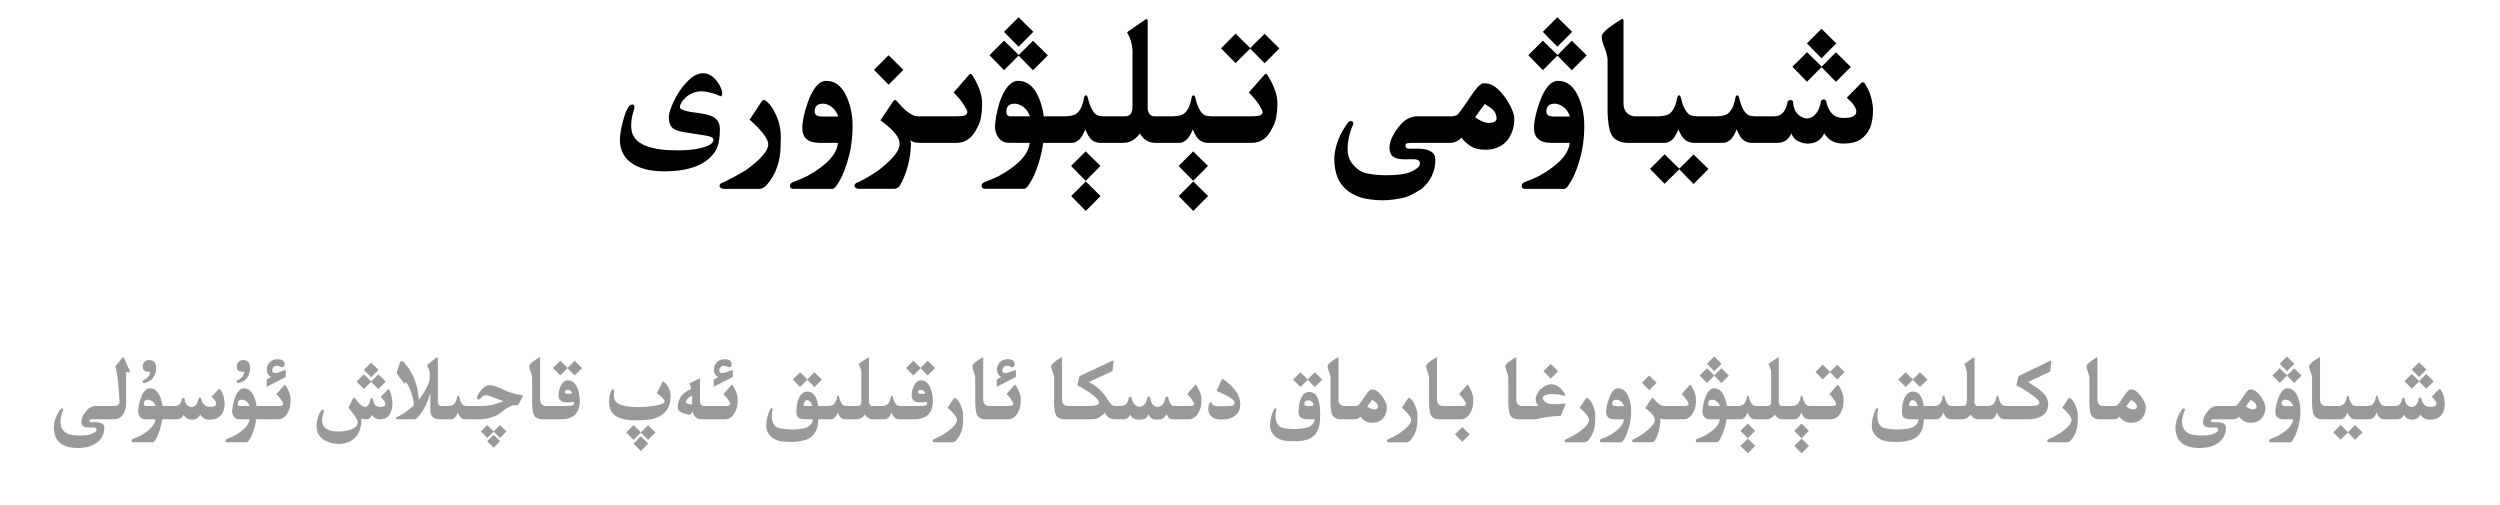
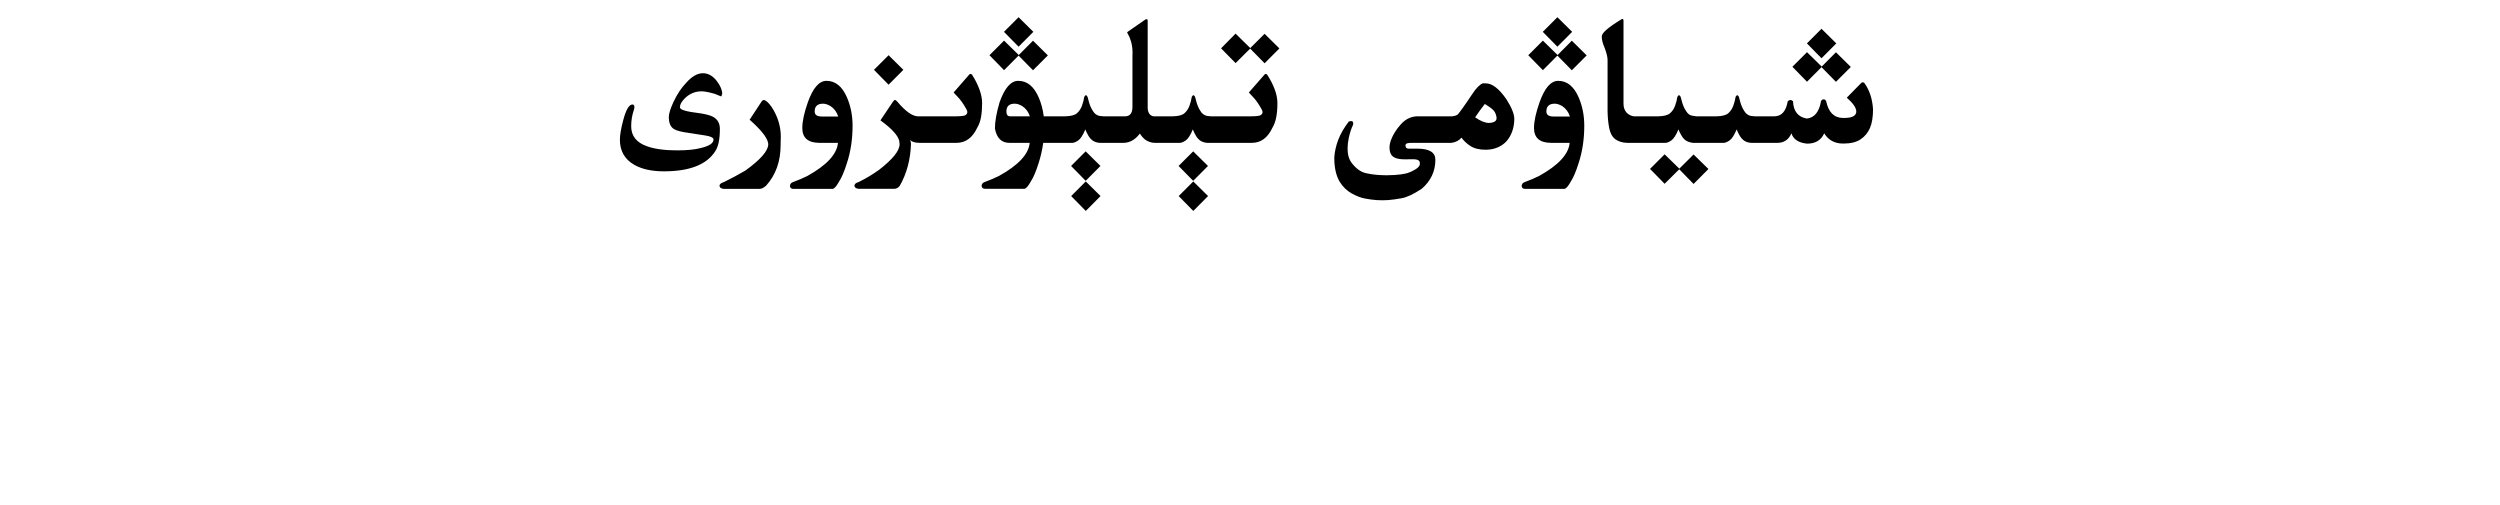
<svg xmlns="http://www.w3.org/2000/svg" fill="none" height="100%" overflow="visible" preserveAspectRatio="none" style="display: block;" viewBox="0 0 327 66" width="100%">
  <g id="Header">
    <g id="Frame 1321318749">
      <path d="M143.953 25.645L142.02 27.59L140.109 25.645L142.02 23.734L143.953 25.645ZM158.016 25.645L156.082 27.59L154.172 25.645L156.082 23.734L158.016 25.645ZM194.344 10.902C195.172 10.902 196.066 11.59 197.027 12.965C197.723 14.059 198.07 14.922 198.07 15.555C198.07 16.125 197.98 16.664 197.801 17.172C197.621 17.68 197.371 18.113 197.051 18.473C196.73 18.824 196.336 19.098 195.867 19.293C195.406 19.488 194.887 19.586 194.309 19.586C193.48 19.586 192.812 19.418 192.305 19.082C191.805 18.746 191.426 18.387 191.168 18.004C190.832 18.387 190.395 18.613 189.855 18.684H184.547C184.18 18.699 183.965 18.75 183.902 18.836C183.855 18.891 183.832 18.957 183.832 19.035C183.832 19.082 183.844 19.137 183.867 19.199C183.906 19.363 184.043 19.445 184.277 19.445H185.402C186.965 19.445 187.746 19.93 187.746 20.898C187.746 22.391 187.16 23.648 185.988 24.672C184.91 25.391 184.027 25.809 183.34 25.926C182.66 26.051 182.07 26.133 181.57 26.172C181.32 26.188 181.066 26.195 180.809 26.195C180.559 26.195 180.305 26.188 180.047 26.172C179.539 26.133 179.023 26.062 178.5 25.961C177.977 25.859 177.406 25.637 176.789 25.293C176.172 24.949 175.656 24.449 175.242 23.793C174.766 22.996 174.527 21.957 174.527 20.676V20.57C174.574 19.836 174.746 19.074 175.043 18.285C175.348 17.488 175.809 16.691 176.426 15.895C176.543 15.855 176.645 15.836 176.73 15.836C176.91 15.836 177 15.938 177 16.141C177 16.195 176.996 16.25 176.988 16.305C176.777 16.727 176.59 17.293 176.426 18.004C176.316 18.527 176.262 19.004 176.262 19.434C176.262 20.238 176.453 20.879 176.836 21.355C177.406 22.082 178.023 22.516 178.688 22.656C179.352 22.797 179.984 22.879 180.586 22.902C180.836 22.918 181.082 22.926 181.324 22.926C181.684 22.926 182.039 22.914 182.391 22.891C182.984 22.852 183.469 22.789 183.844 22.703C184.219 22.617 184.609 22.457 185.016 22.223C185.43 21.996 185.66 21.766 185.707 21.531C185.715 21.469 185.719 21.414 185.719 21.367C185.719 21.211 185.672 21.09 185.578 21.004C185.453 20.895 185.219 20.836 184.875 20.828L183.867 20.84H183.727C182.719 20.84 182.109 20.59 181.898 20.09C181.797 19.855 181.746 19.602 181.746 19.328C181.746 19 181.816 18.648 181.957 18.273C182.223 17.578 182.648 16.906 183.234 16.258C183.82 15.602 184.512 15.254 185.309 15.215H189.926C190.324 15.168 190.582 15.078 190.699 14.945C190.824 14.805 191.043 14.516 191.355 14.078C191.676 13.633 192.082 13.039 192.574 12.297C193.066 11.555 193.516 11.09 193.922 10.902H194.344ZM99.914 13.082C100.008 13.082 100.148 13.156 100.336 13.305C100.758 13.68 101.141 14.242 101.484 14.992C101.914 15.922 102.129 16.891 102.129 17.898C102.129 18.164 102.121 18.426 102.105 18.684V18.965C102.105 21.105 101.473 22.879 100.207 24.285C99.902 24.559 99.617 24.699 99.352 24.707H94.629C94.285 24.652 94.113 24.512 94.113 24.285V24.273C94.129 24.078 94.32 23.926 94.688 23.816C95.617 23.363 96.555 22.859 97.5 22.305C99.492 20.867 100.488 19.719 100.488 18.859C100.488 18.805 100.48 18.746 100.465 18.684C100.332 17.973 99.527 16.965 98.051 15.66L99.598 13.305C99.699 13.156 99.805 13.082 99.914 13.082ZM108.105 10.574C109.27 10.574 110.164 11.301 110.789 12.754C111.273 13.879 111.516 15.109 111.516 16.445C111.516 18.211 111.27 19.84 110.777 21.332C110.426 22.449 110.086 23.25 109.758 23.734C109.406 24.383 109.113 24.707 108.879 24.707H103.781C103.5 24.707 103.348 24.582 103.324 24.332C103.34 24.066 103.484 23.891 103.758 23.805C104.477 23.539 105.09 23.277 105.598 23.02C108.137 21.613 109.473 20.168 109.605 18.684H107.168C105.684 18.676 104.941 18.027 104.941 16.738C104.941 15.871 105.184 14.75 105.668 13.375C106.332 11.508 107.145 10.574 108.105 10.574ZM203.812 10.574C204.977 10.574 205.871 11.301 206.496 12.754C206.98 13.879 207.223 15.109 207.223 16.445C207.223 18.211 206.977 19.84 206.484 21.332C206.133 22.449 205.793 23.25 205.465 23.734C205.113 24.383 204.82 24.707 204.586 24.707H199.488C199.207 24.707 199.055 24.582 199.031 24.332C199.047 24.066 199.191 23.891 199.465 23.805C200.184 23.539 200.797 23.277 201.305 23.02C203.844 21.613 205.18 20.168 205.312 18.684H202.875C201.391 18.676 200.648 18.027 200.648 16.738C200.648 15.871 200.891 14.75 201.375 13.375C202.039 11.508 202.852 10.574 203.812 10.574ZM126.949 9.672C127.02 9.672 127.082 9.703 127.137 9.766C127.543 10.391 127.863 11.023 128.098 11.664C128.34 12.305 128.461 12.914 128.461 13.492C128.461 14.172 128.414 14.777 128.32 15.309C128.227 15.84 128.055 16.316 127.805 16.738C127.195 18.02 126.312 18.668 125.156 18.684H120.27C119.691 18.676 119.285 18.555 119.051 18.32C119.098 18.445 119.133 18.602 119.156 18.789C119.094 20.867 118.602 22.711 117.68 24.32C117.484 24.562 117.254 24.688 116.988 24.695H112.266C111.93 24.641 111.762 24.5 111.762 24.273V24.262C111.77 24.066 111.957 23.914 112.324 23.805C113.254 23.352 114.141 22.82 114.984 22.211C116.773 20.828 117.668 19.711 117.668 18.859C117.668 18.805 117.66 18.746 117.645 18.684L117.633 18.484C117.492 17.75 116.668 16.836 115.16 15.742L116.789 13.316C116.906 13.152 116.996 13.07 117.059 13.07C117.129 13.07 117.238 13.152 117.387 13.316C118.457 14.582 119.355 15.215 120.082 15.215H125.074C125.77 15.207 126.184 15.148 126.316 15.039C126.457 14.93 126.527 14.801 126.527 14.652V14.641C126.52 14.484 126.387 14.207 126.129 13.809C125.871 13.402 125.648 13.094 125.461 12.883C125.273 12.664 125.031 12.402 124.734 12.098L126.797 9.73C126.844 9.691 126.895 9.672 126.949 9.672ZM149.977 2.512C150.07 2.512 150.117 2.578 150.117 2.711V14.102C150.117 14.375 150.18 14.621 150.305 14.84C150.469 15.082 150.68 15.207 150.938 15.215H153.375C154.125 15.199 154.641 15.066 154.922 14.816C155.211 14.566 155.43 14.242 155.578 13.844C155.727 13.445 155.828 13.055 155.883 12.672C155.953 12.531 156.027 12.461 156.105 12.461C156.176 12.461 156.246 12.531 156.316 12.672C156.371 12.914 156.441 13.176 156.527 13.457C156.613 13.73 156.711 13.973 156.82 14.184C156.93 14.387 157.039 14.562 157.148 14.711C157.266 14.859 157.41 14.977 157.582 15.062C157.754 15.148 158.023 15.199 158.391 15.215H163.535C164.324 15.215 164.789 15.156 164.93 15.039C165.07 14.93 165.141 14.805 165.141 14.664V14.641C165.133 14.492 165 14.215 164.742 13.809C164.484 13.402 164.262 13.094 164.074 12.883C163.887 12.664 163.645 12.402 163.348 12.098L165.422 9.73C165.461 9.691 165.508 9.672 165.562 9.672C165.633 9.672 165.695 9.707 165.75 9.777C166.156 10.395 166.48 11.023 166.723 11.664C166.965 12.305 167.086 12.914 167.086 13.492C167.086 14.18 167.035 14.789 166.934 15.32C166.84 15.844 166.668 16.316 166.418 16.738C165.809 18.027 164.926 18.676 163.77 18.684H157.898C157.57 18.66 157.285 18.574 157.043 18.426C156.809 18.27 156.605 18.051 156.434 17.77C156.27 17.488 156.133 17.207 156.023 16.926C155.711 17.676 155.402 18.156 155.098 18.367C154.801 18.57 154.551 18.676 154.348 18.684H151.043C150.629 18.684 150.219 18.551 149.812 18.285C149.508 18.035 149.27 17.762 149.098 17.465C148.488 18.277 147.77 18.684 146.941 18.684H143.836C143.508 18.66 143.223 18.574 142.98 18.426C142.746 18.27 142.543 18.051 142.371 17.77C142.207 17.488 142.07 17.207 141.961 16.926C141.648 17.676 141.34 18.156 141.035 18.367C140.738 18.57 140.488 18.676 140.285 18.684H136.453C136.328 19.59 136.129 20.469 135.855 21.32C135.504 22.438 135.164 23.238 134.836 23.723C134.484 24.371 134.191 24.695 133.957 24.695H128.859C128.57 24.695 128.414 24.57 128.391 24.32C128.406 24.055 128.555 23.879 128.836 23.793C129.555 23.527 130.168 23.266 130.676 23.008C133.215 21.602 134.551 20.16 134.684 18.684H132.012C130.988 18.676 130.363 18.051 130.137 16.809C130.137 15.895 130.34 14.75 130.746 13.375C131.41 11.508 132.223 10.574 133.184 10.574C134.348 10.574 135.242 11.301 135.867 12.754C136.195 13.52 136.414 14.34 136.523 15.215H139.312C140.062 15.199 140.578 15.066 140.859 14.816C141.148 14.566 141.367 14.242 141.516 13.844C141.664 13.445 141.766 13.055 141.82 12.672C141.891 12.531 141.965 12.461 142.043 12.461C142.113 12.461 142.184 12.531 142.254 12.672C142.309 12.914 142.379 13.176 142.465 13.457C142.551 13.73 142.648 13.973 142.758 14.184C142.867 14.387 142.977 14.562 143.086 14.711C143.203 14.859 143.348 14.977 143.52 15.062C143.691 15.148 143.961 15.199 144.328 15.215H147.176C147.809 15.207 148.125 14.793 148.125 13.973V7.223C148.133 7.113 148.137 7.008 148.137 6.906C148.137 5.922 147.902 5.047 147.434 4.281C147.434 4.227 147.465 4.18 147.527 4.141L149.789 2.57C149.859 2.531 149.922 2.512 149.977 2.512ZM219.656 22.059L221.52 20.207L223.465 22.105L221.52 24.062L219.645 22.141L217.734 24.039L215.824 22.094L217.734 20.184L219.656 22.059ZM143.941 21.707L142.008 23.652L140.098 21.707L142.008 19.797L143.941 21.707ZM158.004 21.707L156.07 23.652L154.16 21.707L156.07 19.797L158.004 21.707ZM91.945 9.578C92.641 9.578 93.254 9.93 93.785 10.633C94.238 11.242 94.465 11.789 94.465 12.273L94.348 12.613C94.098 12.527 93.824 12.418 93.527 12.285C92.738 12.059 92.152 11.945 91.769 11.945C90.926 11.945 90.195 12.25 89.578 12.859C89.148 13.281 88.934 13.672 88.934 14.031C88.934 14.281 89.402 14.484 90.34 14.641C90.848 14.703 91.309 14.77 91.723 14.84C92.41 14.957 92.914 15.098 93.234 15.262C93.852 15.582 94.16 16.117 94.16 16.867C94.16 18.211 93.957 19.184 93.551 19.785C92.434 21.535 90.199 22.41 86.848 22.41C85.254 22.41 83.957 22.125 82.957 21.555C81.707 20.836 81.082 19.742 81.082 18.273C81.082 17.656 81.231 16.793 81.527 15.684C81.887 14.34 82.285 13.668 82.723 13.668C82.894 13.668 82.981 13.785 82.981 14.02C82.981 14.137 82.953 14.27 82.898 14.418C82.672 15.082 82.559 15.781 82.559 16.516C82.559 17.773 83.246 18.645 84.621 19.129C85.613 19.488 86.93 19.668 88.57 19.668C89.906 19.668 90.949 19.562 91.699 19.352C92.785 19.094 93.328 18.727 93.328 18.25C93.328 18.008 92.973 17.832 92.262 17.723C91.809 17.66 91.109 17.551 90.164 17.395C89.148 17.262 88.477 17.09 88.148 16.879C87.703 16.598 87.481 16.074 87.481 15.309C87.481 14.879 87.68 14.23 88.078 13.363C88.555 12.34 89.113 11.496 89.754 10.832C90.488 9.996 91.219 9.578 91.945 9.578ZM212.215 2.477C212.309 2.477 212.355 2.559 212.355 2.723V13.551C212.355 14.027 212.48 14.41 212.73 14.699C212.988 14.98 213.309 15.152 213.691 15.215H216.891C217.641 15.199 218.156 15.066 218.438 14.816C218.727 14.566 218.945 14.242 219.094 13.844C219.242 13.445 219.344 13.055 219.398 12.672C219.469 12.531 219.543 12.461 219.621 12.461C219.691 12.461 219.762 12.531 219.832 12.672C219.887 12.914 219.957 13.176 220.043 13.457C220.129 13.73 220.227 13.973 220.336 14.184C220.445 14.387 220.566 14.574 220.699 14.746C220.832 14.91 220.973 15.02 221.121 15.074C221.277 15.129 221.539 15.176 221.906 15.215H224.508C225.258 15.199 225.773 15.066 226.055 14.816C226.344 14.566 226.562 14.242 226.711 13.844C226.859 13.445 226.961 13.055 227.016 12.672C227.086 12.531 227.16 12.461 227.238 12.461C227.309 12.461 227.379 12.531 227.449 12.672C227.504 12.914 227.574 13.176 227.66 13.457C227.746 13.73 227.844 13.973 227.953 14.184C228.062 14.387 228.172 14.562 228.281 14.711C228.398 14.859 228.543 14.977 228.715 15.062C228.887 15.148 229.156 15.199 229.523 15.215H232.078C233.023 15.215 233.609 14.559 233.836 13.246C233.953 13.137 234.07 13.082 234.188 13.082C234.305 13.082 234.418 13.137 234.527 13.246C234.582 14.559 235.184 15.312 236.332 15.508C237.34 15.398 237.961 14.625 238.195 13.188C238.312 13.055 238.426 12.988 238.535 12.988C238.645 12.988 238.75 13.055 238.852 13.188C239.148 14.656 239.871 15.402 241.02 15.426H241.242C242.172 15.426 242.688 15.195 242.789 14.734C242.797 14.688 242.801 14.637 242.801 14.582C242.801 14.105 242.387 13.504 241.559 12.777L243.422 10.879C243.492 10.801 243.566 10.762 243.645 10.762C243.723 10.762 243.797 10.797 243.867 10.867C244.531 11.789 244.906 12.93 244.992 14.289C244.992 15.305 244.859 16.121 244.594 16.738C244.328 17.355 243.918 17.852 243.363 18.227C242.816 18.594 242.078 18.777 241.148 18.777H241.066C239.98 18.777 239.16 18.332 238.605 17.441C238.199 18.34 237.453 18.789 236.367 18.789C235.258 18.68 234.574 18.23 234.316 17.441C233.957 18.27 233.352 18.684 232.5 18.684H229.031C228.703 18.66 228.418 18.574 228.176 18.426C227.941 18.27 227.738 18.051 227.566 17.77C227.402 17.488 227.266 17.207 227.156 16.926C226.844 17.676 226.535 18.156 226.23 18.367C225.934 18.57 225.684 18.676 225.48 18.684H221.414C221.055 18.629 220.766 18.535 220.547 18.402C220.328 18.262 220.133 18.051 219.961 17.77C219.789 17.488 219.648 17.207 219.539 16.926C219.227 17.676 218.918 18.156 218.613 18.367C218.316 18.57 218.066 18.676 217.863 18.684H212.801C212.199 18.66 211.695 18.504 211.289 18.215C210.891 17.918 210.625 17.441 210.492 16.785C210.359 16.121 210.285 15.375 210.27 14.547V7.832C210.27 7.652 210.238 7.438 210.176 7.188C210.121 6.93 210.027 6.629 209.895 6.285C209.637 5.699 209.508 5.191 209.508 4.762C209.508 4.316 210.355 3.578 212.051 2.547C212.113 2.5 212.168 2.477 212.215 2.477ZM194.215 13.598C193.801 14.121 193.379 14.703 192.949 15.344C193.645 15.836 194.254 16.082 194.777 16.082C195.426 16.043 195.75 15.84 195.75 15.473V15.367C195.688 14.938 195.539 14.609 195.305 14.383C195.07 14.156 194.707 13.895 194.215 13.598ZM107.66 13.562C106.926 13.562 106.559 13.902 106.559 14.582C106.559 15.02 106.867 15.238 107.484 15.238H109.641C109.445 14.645 109.109 14.191 108.633 13.879C108.273 13.668 107.949 13.562 107.66 13.562ZM203.367 13.562C202.633 13.562 202.266 13.902 202.266 14.582C202.266 15.02 202.574 15.238 203.191 15.238H205.348C205.152 14.645 204.816 14.191 204.34 13.879C203.98 13.668 203.656 13.562 203.367 13.562ZM132.727 13.562C132 13.562 131.637 13.902 131.637 14.582C131.637 15.004 131.801 15.215 132.129 15.215H134.707C134.52 14.637 134.188 14.191 133.711 13.879C133.359 13.668 133.031 13.562 132.727 13.562ZM118.16 9.133L116.227 11.078L114.316 9.133L116.227 7.223L118.16 9.133ZM238.277 8.711L240.141 6.836L242.086 8.758L240.141 10.703L238.254 8.781L236.355 10.691L234.445 8.734L236.355 6.824L238.277 8.711ZM133.254 7.199L135.117 5.324L137.062 7.246L135.117 9.191L133.23 7.27L131.332 9.18L129.422 7.223L131.332 5.312L133.254 7.199ZM203.73 7.199L205.594 5.324L207.539 7.246L205.594 9.191L203.707 7.27L201.809 9.18L199.898 7.223L201.809 5.312L203.73 7.199ZM163.535 6.285L165.41 4.422L167.344 6.332L165.41 8.277L163.523 6.355L161.613 8.254L159.715 6.32L161.613 4.398L163.535 6.285ZM240.188 5.676L238.254 7.621L236.344 5.676L238.254 3.766L240.188 5.676ZM135.164 4.164L133.23 6.109L131.32 4.164L133.23 2.254L135.164 4.164ZM205.641 4.164L203.707 6.109L201.797 4.164L203.707 2.254L205.641 4.164Z" fill="black" id="Union" />
    </g>
    <g id="Frame 1321318748">
-       <path d="M229.58 58.322L228.613 59.295L227.658 58.322L228.613 57.367L229.58 58.322ZM236.611 58.322L235.645 59.295L234.689 58.322L235.645 57.367L236.611 58.322ZM84.789 58.023L83.822 58.996L82.861 58.023L83.822 57.068L84.789 58.023ZM16.123 46.75C16.174 46.75 16.223 46.807 16.27 46.92L16.973 48.52C16.988 48.559 16.996 48.59 16.996 48.613C16.996 48.672 16.936 48.701 16.814 48.701C16.736 48.701 16.631 48.69 16.498 48.666V52.838C16.498 53.353 16.363 53.809 16.094 54.203C15.805 54.629 15.412 54.842 14.916 54.842H12.045C11.861 54.85 11.754 54.875 11.723 54.918C11.699 54.945 11.688 54.978 11.688 55.018C11.688 55.041 11.693 55.068 11.705 55.1C11.725 55.182 11.793 55.223 11.91 55.223H12.473C13.254 55.223 13.645 55.465 13.645 55.949C13.645 56.695 13.352 57.324 12.766 57.836C12.227 58.195 11.785 58.404 11.441 58.463C11.102 58.525 10.807 58.566 10.557 58.586C10.432 58.594 10.305 58.598 10.176 58.598C10.051 58.598 9.924 58.594 9.795 58.586C9.541 58.566 9.283 58.531 9.021 58.48C8.76 58.43 8.475 58.318 8.166 58.147C7.857 57.975 7.6 57.725 7.393 57.397C7.154 56.998 7.035 56.478 7.035 55.838V55.785C7.059 55.418 7.145 55.037 7.293 54.643C7.445 54.244 7.676 53.846 7.984 53.447C8.043 53.428 8.094 53.418 8.137 53.418C8.227 53.418 8.271 53.469 8.271 53.57C8.271 53.598 8.27 53.625 8.266 53.652C8.16 53.863 8.066 54.147 7.984 54.502C7.93 54.764 7.902 55.002 7.902 55.217C7.902 55.619 7.998 55.94 8.189 56.178C8.475 56.541 8.783 56.758 9.115 56.828C9.447 56.898 9.764 56.94 10.065 56.951C10.19 56.959 10.312 56.963 10.434 56.963C10.613 56.963 10.791 56.957 10.967 56.945C11.264 56.926 11.506 56.895 11.693 56.852C11.881 56.809 12.076 56.728 12.279 56.611C12.486 56.498 12.602 56.383 12.625 56.266C12.629 56.234 12.631 56.207 12.631 56.184C12.631 56.105 12.607 56.045 12.56 56.002C12.498 55.947 12.381 55.918 12.209 55.914L11.705 55.92H11.635C11.131 55.92 10.826 55.795 10.721 55.545C10.67 55.428 10.645 55.301 10.645 55.164C10.645 55 10.68 54.824 10.75 54.637C10.883 54.289 11.096 53.953 11.389 53.629C11.682 53.301 12.027 53.127 12.426 53.107H14.928C15.389 53.08 15.623 52.914 15.631 52.609C15.631 52.332 15.596 51.762 15.525 50.898C15.432 49.59 15.285 48.594 15.086 47.91L15.941 46.873C16.012 46.791 16.072 46.75 16.123 46.75ZM294.455 50.951C294.869 50.951 295.316 51.295 295.797 51.982C296.145 52.529 296.318 52.961 296.318 53.277C296.318 53.562 296.273 53.832 296.184 54.086C296.094 54.34 295.969 54.557 295.809 54.736C295.648 54.912 295.451 55.049 295.217 55.147C294.986 55.244 294.727 55.293 294.438 55.293C294.023 55.293 293.689 55.209 293.436 55.041C293.186 54.873 292.996 54.693 292.867 54.502C292.699 54.693 292.48 54.807 292.211 54.842H289.557C289.373 54.85 289.266 54.875 289.234 54.918C289.211 54.945 289.199 54.978 289.199 55.018C289.199 55.041 289.205 55.068 289.217 55.1C289.236 55.182 289.305 55.223 289.422 55.223H289.984C290.766 55.223 291.156 55.465 291.156 55.949C291.156 56.695 290.863 57.324 290.277 57.836C289.738 58.195 289.297 58.404 288.953 58.463C288.613 58.525 288.318 58.566 288.068 58.586C287.943 58.594 287.816 58.598 287.688 58.598C287.562 58.598 287.436 58.594 287.307 58.586C287.053 58.566 286.795 58.531 286.533 58.48C286.271 58.43 285.986 58.318 285.678 58.147C285.369 57.975 285.111 57.725 284.904 57.397C284.666 56.998 284.547 56.478 284.547 55.838V55.785C284.57 55.418 284.656 55.037 284.805 54.643C284.957 54.244 285.188 53.846 285.496 53.447C285.555 53.428 285.605 53.418 285.648 53.418C285.738 53.418 285.783 53.469 285.783 53.57C285.783 53.598 285.781 53.625 285.777 53.652C285.672 53.863 285.578 54.147 285.496 54.502C285.441 54.764 285.414 55.002 285.414 55.217C285.414 55.619 285.51 55.94 285.701 56.178C285.986 56.541 286.295 56.758 286.627 56.828C286.959 56.898 287.275 56.94 287.576 56.951C287.701 56.959 287.824 56.963 287.945 56.963C288.125 56.963 288.303 56.957 288.479 56.945C288.775 56.926 289.018 56.895 289.205 56.852C289.393 56.809 289.588 56.728 289.791 56.611C289.998 56.498 290.113 56.383 290.137 56.266C290.141 56.234 290.143 56.207 290.143 56.184C290.143 56.105 290.119 56.045 290.072 56.002C290.01 55.947 289.893 55.918 289.721 55.914L289.217 55.92H289.146C288.643 55.92 288.338 55.795 288.232 55.545C288.182 55.428 288.156 55.301 288.156 55.164C288.156 55 288.191 54.824 288.262 54.637C288.395 54.289 288.607 53.953 288.9 53.629C289.193 53.301 289.539 53.127 289.938 53.107H292.246C292.445 53.084 292.574 53.039 292.633 52.973C292.695 52.902 292.805 52.758 292.961 52.539C293.121 52.316 293.324 52.02 293.57 51.648C293.816 51.277 294.041 51.045 294.244 50.951H294.455ZM65.418 57.707L64.562 58.562L63.725 57.707L64.562 56.875L65.418 57.707ZM50.834 50.904C50.873 50.904 50.904 50.934 50.928 50.992C51.197 51.598 51.332 52.182 51.332 52.744C51.332 53.287 51.223 53.758 51.004 54.156C50.738 54.617 50.287 54.848 49.65 54.848C49.252 54.848 48.922 54.658 48.66 54.279C48.48 54.658 48.225 54.848 47.893 54.848C47.682 54.848 47.478 54.81 47.283 54.736C47.283 55.818 47.016 56.643 46.48 57.209C45.949 57.775 45.215 58.059 44.277 58.059C43.578 58.059 42.955 57.895 42.408 57.566C41.74 57.164 41.406 56.568 41.406 55.779C41.406 54.998 41.588 54.338 41.951 53.799C42.045 53.658 42.141 53.588 42.238 53.588C42.324 53.588 42.367 53.643 42.367 53.752C42.367 53.815 42.355 53.881 42.332 53.951C42.199 54.342 42.133 54.69 42.133 54.994C42.133 55.963 42.857 56.447 44.307 56.447C44.783 56.447 45.262 56.375 45.742 56.23C46.438 56.012 46.785 55.676 46.785 55.223C46.785 54.906 46.381 54.275 45.572 53.33L46.158 52.147C46.217 52.053 46.268 52.006 46.31 52.006C46.35 52.006 46.397 52.041 46.451 52.111C46.752 52.498 46.963 52.748 47.084 52.861C47.342 53.103 47.59 53.225 47.828 53.225C48.043 53.225 48.24 52.969 48.42 52.457C48.428 52.219 48.496 52.086 48.625 52.059C48.727 52.09 48.799 52.221 48.842 52.451C48.889 52.69 48.953 52.857 49.035 52.955C49.203 53.135 49.451 53.225 49.779 53.225C50.197 53.225 50.406 53.086 50.406 52.809C50.406 52.598 50.197 52.299 49.779 51.912L50.723 50.98C50.762 50.93 50.799 50.904 50.834 50.904ZM124.885 52.041C124.932 52.041 125.002 52.078 125.096 52.152C125.307 52.34 125.498 52.621 125.67 52.996C125.885 53.461 125.992 53.945 125.992 54.449C125.992 54.582 125.988 54.713 125.98 54.842V54.982C125.98 56.053 125.664 56.94 125.031 57.643C124.879 57.779 124.736 57.85 124.604 57.853H122.242C122.07 57.826 121.984 57.756 121.984 57.643V57.637C121.992 57.539 122.088 57.463 122.271 57.408C122.736 57.182 123.205 56.93 123.678 56.652C124.674 55.934 125.172 55.359 125.172 54.93C125.172 54.902 125.168 54.873 125.16 54.842C125.094 54.486 124.691 53.982 123.953 53.33L124.727 52.152C124.777 52.078 124.83 52.041 124.885 52.041ZM184.299 52.041C184.346 52.041 184.416 52.078 184.51 52.152C184.721 52.34 184.912 52.621 185.084 52.996C185.299 53.461 185.406 53.945 185.406 54.449C185.406 54.582 185.402 54.713 185.395 54.842V54.982C185.395 56.053 185.078 56.94 184.445 57.643C184.293 57.779 184.15 57.85 184.018 57.853H181.656C181.484 57.826 181.398 57.756 181.398 57.643V57.637C181.406 57.539 181.502 57.463 181.686 57.408C182.15 57.182 182.619 56.93 183.092 56.652C184.088 55.934 184.586 55.359 184.586 54.93C184.586 54.902 184.582 54.873 184.574 54.842C184.508 54.486 184.105 53.982 183.367 53.33L184.141 52.152C184.191 52.078 184.244 52.041 184.299 52.041ZM207.561 52.041C207.607 52.041 207.678 52.078 207.771 52.152C207.982 52.34 208.174 52.621 208.346 52.996C208.561 53.461 208.668 53.945 208.668 54.449C208.668 54.582 208.664 54.713 208.656 54.842V54.982C208.656 56.053 208.34 56.94 207.707 57.643C207.555 57.779 207.412 57.85 207.279 57.853H204.918C204.746 57.826 204.66 57.756 204.66 57.643V57.637C204.668 57.539 204.764 57.463 204.947 57.408C205.412 57.182 205.881 56.93 206.354 56.652C207.35 55.934 207.848 55.359 207.848 54.93C207.848 54.902 207.844 54.873 207.836 54.842C207.77 54.486 207.367 53.982 206.629 53.33L207.402 52.152C207.453 52.078 207.506 52.041 207.561 52.041ZM211.656 50.787C212.238 50.787 212.686 51.15 212.998 51.877C213.24 52.44 213.361 53.055 213.361 53.723C213.361 54.605 213.238 55.42 212.992 56.166C212.816 56.725 212.646 57.125 212.482 57.367C212.307 57.691 212.16 57.853 212.043 57.853H209.494C209.354 57.853 209.277 57.791 209.266 57.666C209.273 57.533 209.346 57.445 209.482 57.402C209.842 57.27 210.148 57.139 210.402 57.01C211.672 56.307 212.34 55.584 212.406 54.842H211.188C210.445 54.838 210.074 54.514 210.074 53.869C210.074 53.435 210.195 52.875 210.438 52.188C210.77 51.254 211.176 50.787 211.656 50.787ZM270.678 52.041C270.725 52.041 270.795 52.078 270.889 52.152C271.1 52.34 271.291 52.621 271.463 52.996C271.678 53.461 271.785 53.945 271.785 54.449C271.785 54.582 271.781 54.713 271.773 54.842V54.982C271.773 56.053 271.457 56.94 270.824 57.643C270.672 57.779 270.529 57.85 270.396 57.853H268.035C267.863 57.826 267.777 57.756 267.777 57.643V57.637C267.785 57.539 267.881 57.463 268.064 57.408C268.529 57.182 268.998 56.93 269.471 56.652C270.467 55.934 270.965 55.359 270.965 54.93C270.965 54.902 270.961 54.873 270.953 54.842C270.887 54.486 270.484 53.982 269.746 53.33L270.52 52.152C270.57 52.078 270.623 52.041 270.678 52.041ZM299.189 50.787C299.771 50.787 300.219 51.15 300.531 51.877C300.773 52.44 300.895 53.055 300.895 53.723C300.895 54.605 300.771 55.42 300.525 56.166C300.35 56.725 300.18 57.125 300.016 57.367C299.84 57.691 299.693 57.853 299.576 57.853H297.027C296.887 57.853 296.811 57.791 296.799 57.666C296.807 57.533 296.879 57.445 297.016 57.402C297.375 57.27 297.682 57.139 297.936 57.01C299.205 56.307 299.873 55.584 299.939 54.842H298.721C297.979 54.838 297.607 54.514 297.607 53.869C297.607 53.435 297.729 52.875 297.971 52.188C298.303 51.254 298.709 50.787 299.189 50.787ZM19.586 50.787C20.168 50.787 20.615 51.15 20.928 51.877C21.092 52.26 21.201 52.67 21.256 53.107H22.92C23.393 53.107 23.686 52.779 23.799 52.123C23.857 52.068 23.916 52.041 23.975 52.041C24.033 52.041 24.09 52.068 24.145 52.123C24.172 52.779 24.473 53.156 25.047 53.254C25.551 53.199 25.861 52.812 25.979 52.094C26.037 52.027 26.094 51.994 26.148 51.994C26.203 51.994 26.256 52.027 26.307 52.094C26.455 52.828 26.816 53.201 27.391 53.213H27.502C27.967 53.213 28.225 53.098 28.275 52.867C28.279 52.844 28.281 52.818 28.281 52.791C28.281 52.553 28.074 52.252 27.66 51.889L28.592 50.94C28.627 50.9 28.664 50.881 28.703 50.881C28.742 50.881 28.779 50.898 28.814 50.934C29.146 51.395 29.334 51.965 29.377 52.645C29.377 53.152 29.311 53.56 29.178 53.869C29.045 54.178 28.84 54.426 28.562 54.613C28.289 54.797 27.92 54.889 27.455 54.889H27.414C26.871 54.889 26.461 54.666 26.184 54.221C25.98 54.67 25.607 54.895 25.064 54.895C24.51 54.84 24.168 54.615 24.039 54.221C23.859 54.635 23.557 54.842 23.131 54.842H21.221C21.158 55.295 21.059 55.734 20.922 56.16C20.746 56.719 20.576 57.119 20.412 57.361C20.236 57.685 20.09 57.848 19.973 57.848H17.424C17.279 57.848 17.201 57.785 17.189 57.66C17.197 57.527 17.271 57.44 17.412 57.397C17.771 57.264 18.078 57.133 18.332 57.004C19.602 56.301 20.27 55.58 20.336 54.842H19C18.488 54.838 18.176 54.525 18.062 53.904C18.062 53.447 18.164 52.875 18.367 52.188C18.699 51.254 19.105 50.787 19.586 50.787ZM37.258 50.336C37.293 50.336 37.324 50.352 37.352 50.383C37.555 50.695 37.715 51.012 37.832 51.332C37.953 51.652 38.014 51.957 38.014 52.246C38.014 52.586 37.99 52.889 37.943 53.154C37.897 53.42 37.81 53.658 37.685 53.869C37.381 54.51 36.94 54.834 36.361 54.842H33.52C33.457 55.295 33.357 55.734 33.221 56.16C33.045 56.719 32.875 57.119 32.711 57.361C32.535 57.685 32.389 57.848 32.272 57.848H29.723C29.578 57.848 29.5 57.785 29.488 57.66C29.496 57.527 29.57 57.44 29.711 57.397C30.07 57.264 30.377 57.133 30.631 57.004C31.9 56.301 32.568 55.58 32.635 54.842H31.299C30.787 54.838 30.475 54.525 30.361 53.904C30.361 53.447 30.463 52.875 30.666 52.188C30.998 51.254 31.404 50.787 31.885 50.787C32.467 50.787 32.914 51.15 33.227 51.877C33.391 52.26 33.5 52.67 33.555 53.107H36.32C36.668 53.103 36.875 53.074 36.941 53.02C37.012 52.965 37.047 52.9 37.047 52.826V52.82C37.043 52.742 36.977 52.603 36.848 52.404C36.719 52.201 36.607 52.047 36.514 51.941C36.42 51.832 36.299 51.701 36.15 51.549L37.182 50.365C37.205 50.346 37.23 50.336 37.258 50.336ZM221.078 50.336C221.113 50.336 221.145 50.352 221.172 50.383C221.375 50.695 221.535 51.012 221.652 51.332C221.773 51.652 221.834 51.957 221.834 52.246C221.834 52.586 221.811 52.889 221.764 53.154C221.717 53.42 221.631 53.658 221.506 53.869C221.201 54.51 220.76 54.834 220.182 54.842H217.738C217.449 54.838 217.246 54.777 217.129 54.66C217.152 54.723 217.17 54.801 217.182 54.895C217.15 55.934 216.904 56.855 216.443 57.66C216.346 57.781 216.23 57.844 216.098 57.848H213.736C213.568 57.82 213.484 57.75 213.484 57.637V57.631C213.488 57.533 213.582 57.457 213.766 57.402C214.23 57.176 214.674 56.91 215.096 56.605C215.99 55.914 216.438 55.355 216.438 54.93C216.438 54.902 216.434 54.873 216.426 54.842L216.42 54.742C216.35 54.375 215.938 53.918 215.184 53.371L215.998 52.158C216.057 52.076 216.102 52.035 216.133 52.035C216.168 52.035 216.223 52.076 216.297 52.158C216.832 52.791 217.281 53.107 217.645 53.107H220.141C220.488 53.103 220.695 53.074 220.762 53.02C220.832 52.965 220.867 52.9 220.867 52.826V52.82C220.863 52.742 220.797 52.603 220.668 52.404C220.539 52.201 220.428 52.047 220.334 51.941C220.24 51.832 220.119 51.701 219.971 51.549L221.002 50.365C221.025 50.346 221.051 50.336 221.078 50.336ZM232.592 46.756C232.639 46.756 232.662 46.789 232.662 46.855V52.551C232.662 52.688 232.693 52.81 232.756 52.92C232.838 53.041 232.943 53.103 233.072 53.107H234.291C234.666 53.1 234.924 53.033 235.064 52.908C235.209 52.783 235.318 52.621 235.393 52.422C235.467 52.223 235.518 52.027 235.545 51.836C235.58 51.766 235.617 51.73 235.656 51.73C235.691 51.73 235.727 51.766 235.762 51.836C235.789 51.957 235.824 52.088 235.867 52.228C235.91 52.365 235.959 52.486 236.014 52.592C236.068 52.693 236.123 52.781 236.178 52.855C236.236 52.93 236.309 52.988 236.395 53.031C236.48 53.074 236.615 53.1 236.799 53.107H239.371C239.766 53.107 239.998 53.078 240.068 53.02C240.139 52.965 240.174 52.902 240.174 52.832V52.82C240.17 52.746 240.104 52.607 239.975 52.404C239.846 52.201 239.734 52.047 239.641 51.941C239.547 51.832 239.426 51.701 239.277 51.549L240.314 50.365C240.334 50.346 240.357 50.336 240.385 50.336C240.42 50.336 240.451 50.353 240.479 50.389C240.682 50.697 240.844 51.012 240.965 51.332C241.086 51.652 241.146 51.957 241.146 52.246C241.146 52.59 241.121 52.895 241.07 53.16C241.023 53.422 240.938 53.658 240.812 53.869C240.508 54.514 240.066 54.838 239.488 54.842H236.553C236.389 54.83 236.246 54.787 236.125 54.713C236.008 54.635 235.906 54.525 235.82 54.385C235.738 54.244 235.67 54.103 235.615 53.963C235.459 54.338 235.305 54.578 235.152 54.684C235.004 54.785 234.879 54.838 234.777 54.842H233.125C232.918 54.842 232.713 54.775 232.51 54.643C232.357 54.518 232.238 54.381 232.152 54.232C231.848 54.639 231.488 54.842 231.074 54.842H229.521C229.357 54.83 229.215 54.787 229.094 54.713C228.977 54.635 228.875 54.525 228.789 54.385C228.707 54.244 228.639 54.103 228.584 53.963C228.428 54.338 228.273 54.578 228.121 54.684C227.973 54.785 227.848 54.838 227.746 54.842H225.83C225.768 55.295 225.668 55.734 225.531 56.16C225.355 56.719 225.186 57.119 225.021 57.361C224.846 57.685 224.699 57.848 224.582 57.848H222.033C221.889 57.848 221.811 57.785 221.799 57.66C221.807 57.527 221.881 57.44 222.021 57.397C222.381 57.264 222.688 57.133 222.941 57.004C224.211 56.301 224.879 55.58 224.945 54.842H223.609C223.098 54.838 222.785 54.525 222.672 53.904C222.672 53.447 222.773 52.875 222.977 52.188C223.309 51.254 223.715 50.787 224.195 50.787C224.777 50.787 225.225 51.15 225.537 51.877C225.701 52.26 225.811 52.67 225.865 53.107H227.26C227.635 53.1 227.893 53.033 228.033 52.908C228.178 52.783 228.287 52.621 228.361 52.422C228.436 52.223 228.486 52.027 228.514 51.836C228.549 51.766 228.586 51.73 228.625 51.73C228.66 51.73 228.695 51.766 228.73 51.836C228.758 51.957 228.793 52.088 228.836 52.228C228.879 52.365 228.928 52.486 228.982 52.592C229.037 52.693 229.092 52.781 229.146 52.855C229.205 52.93 229.277 52.988 229.363 53.031C229.449 53.074 229.584 53.1 229.768 53.107H231.191C231.508 53.103 231.666 52.897 231.666 52.486V49.111C231.67 49.057 231.672 49.004 231.672 48.953C231.672 48.461 231.555 48.023 231.32 47.641C231.32 47.613 231.336 47.59 231.367 47.57L232.498 46.785C232.533 46.766 232.564 46.756 232.592 46.756ZM113.588 46.756C113.635 46.756 113.658 46.789 113.658 46.855V52.551C113.658 52.688 113.689 52.81 113.752 52.92C113.834 53.041 113.939 53.103 114.068 53.107H115.287C115.662 53.1 115.92 53.033 116.061 52.908C116.205 52.783 116.314 52.621 116.389 52.422C116.463 52.223 116.514 52.027 116.541 51.836C116.576 51.766 116.613 51.73 116.652 51.73C116.688 51.73 116.723 51.766 116.758 51.836C116.785 51.957 116.82 52.088 116.863 52.228C116.906 52.365 116.955 52.486 117.01 52.592C117.064 52.693 117.119 52.781 117.174 52.855C117.232 52.93 117.305 52.988 117.391 53.031C117.477 53.074 117.611 53.1 117.795 53.107H119.775C120.572 53.107 121.037 53.06 121.17 52.967C121.229 52.92 121.258 52.799 121.258 52.603V52.568C121.023 52.615 120.727 52.639 120.367 52.639C119.621 52.639 119.248 52.336 119.248 51.73C119.248 51.277 119.346 50.852 119.541 50.453C119.783 49.984 120.088 49.75 120.455 49.75C120.994 49.75 121.408 50.074 121.697 50.723C121.916 51.27 122.025 51.832 122.025 52.41C122.025 54.02 121.211 54.83 119.582 54.842H117.549C117.385 54.83 117.242 54.787 117.121 54.713C117.004 54.635 116.902 54.525 116.816 54.385C116.734 54.244 116.666 54.103 116.611 53.963C116.455 54.338 116.301 54.578 116.148 54.684C116 54.785 115.875 54.838 115.773 54.842H114.121C113.914 54.842 113.709 54.775 113.506 54.643C113.354 54.518 113.234 54.381 113.148 54.232C112.844 54.639 112.484 54.842 112.07 54.842H110.518C110.354 54.83 110.211 54.787 110.09 54.713C109.973 54.635 109.871 54.525 109.785 54.385C109.703 54.244 109.635 54.103 109.58 53.963C109.424 54.338 109.27 54.578 109.117 54.684C108.969 54.785 108.844 54.838 108.742 54.842H107.037C106.998 55.685 106.861 56.244 106.627 56.518C106.217 57.33 105.242 57.758 103.703 57.801H103.117C102.199 57.801 101.498 57.617 101.014 57.25C100.498 56.832 100.236 56.344 100.229 55.785V55.615C100.229 55.213 100.291 54.809 100.416 54.402C100.604 53.727 100.775 53.389 100.932 53.389C101.025 53.389 101.072 53.44 101.072 53.541C101.072 53.623 101.045 53.732 100.99 53.869C100.963 54.065 100.949 54.248 100.949 54.42C100.949 54.611 100.967 54.791 101.002 54.959C101.061 55.275 101.205 55.549 101.436 55.779C101.67 56.01 102.406 56.145 103.645 56.184C104.695 56.164 105.4 56.031 105.76 55.785C106.119 55.539 106.305 55.225 106.316 54.842H105.396C104.994 54.842 104.699 54.789 104.512 54.684C104.281 54.551 104.166 54.295 104.166 53.916C104.166 53.123 104.283 52.488 104.518 52.012C104.775 51.484 105.133 51.221 105.59 51.221C106.367 51.221 106.846 51.85 107.025 53.107H108.256C108.631 53.1 108.889 53.033 109.029 52.908C109.174 52.783 109.283 52.621 109.357 52.422C109.432 52.223 109.482 52.027 109.51 51.836C109.545 51.766 109.582 51.73 109.621 51.73C109.656 51.73 109.691 51.766 109.727 51.836C109.754 51.957 109.789 52.088 109.832 52.228C109.875 52.365 109.924 52.486 109.979 52.592C110.033 52.693 110.088 52.781 110.143 52.855C110.201 52.93 110.273 52.988 110.359 53.031C110.445 53.074 110.58 53.1 110.764 53.107H112.188C112.504 53.103 112.662 52.897 112.662 52.486V49.111C112.666 49.057 112.668 49.004 112.668 48.953C112.668 48.461 112.551 48.023 112.316 47.641C112.316 47.613 112.332 47.59 112.363 47.57L113.494 46.785C113.529 46.766 113.561 46.756 113.588 46.756ZM258.197 46.756C258.244 46.756 258.268 46.789 258.268 46.855V52.551C258.268 52.688 258.299 52.81 258.361 52.92C258.443 53.041 258.549 53.103 258.678 53.107H259.896C260.271 53.1 260.529 53.033 260.67 52.908C260.814 52.783 260.924 52.621 260.998 52.422C261.072 52.223 261.123 52.027 261.15 51.836C261.186 51.766 261.223 51.73 261.262 51.73C261.297 51.73 261.332 51.766 261.367 51.836C261.395 51.957 261.43 52.088 261.473 52.228C261.516 52.365 261.564 52.486 261.619 52.592C261.674 52.693 261.729 52.781 261.783 52.855C261.842 52.93 261.914 52.988 262 53.031C262.086 53.074 262.221 53.1 262.404 53.107H265.539C266.156 53.1 266.531 53.025 266.664 52.885C266.723 52.826 266.752 52.758 266.752 52.68C266.752 52.582 266.705 52.473 266.611 52.352C266.439 52.133 266.027 51.805 265.375 51.367C264.723 50.926 264.174 50.607 263.729 50.412L263.98 49.34C263.996 49.254 264.057 49.184 264.162 49.129L268.158 47.19C268.189 47.182 268.215 47.178 268.234 47.178C268.285 47.178 268.311 47.205 268.311 47.26V47.295L268.164 48.602L265.264 49.967C265.514 50.131 265.855 50.353 266.289 50.635C266.723 50.916 267.096 51.227 267.408 51.566C267.725 51.902 267.895 52.373 267.918 52.978C267.863 53.404 267.744 53.738 267.561 53.98C267.381 54.223 267.127 54.412 266.799 54.549C266.494 54.713 266.064 54.81 265.51 54.842H262.158C261.994 54.83 261.852 54.787 261.73 54.713C261.613 54.635 261.512 54.525 261.426 54.385C261.344 54.244 261.275 54.103 261.221 53.963C261.064 54.338 260.91 54.578 260.758 54.684C260.609 54.785 260.484 54.838 260.383 54.842H258.73C258.523 54.842 258.318 54.775 258.115 54.643C257.963 54.518 257.844 54.381 257.758 54.232C257.453 54.639 257.094 54.842 256.68 54.842H255.127C254.963 54.83 254.82 54.787 254.699 54.713C254.582 54.635 254.48 54.525 254.395 54.385C254.312 54.244 254.244 54.103 254.189 53.963C254.033 54.338 253.879 54.578 253.727 54.684C253.578 54.785 253.453 54.838 253.352 54.842H251.646C251.607 55.685 251.471 56.244 251.236 56.518C250.826 57.33 249.852 57.758 248.312 57.801H247.727C246.809 57.801 246.107 57.617 245.623 57.25C245.107 56.832 244.846 56.344 244.838 55.785V55.615C244.838 55.213 244.9 54.809 245.025 54.402C245.213 53.727 245.385 53.389 245.541 53.389C245.635 53.389 245.682 53.44 245.682 53.541C245.682 53.623 245.654 53.732 245.6 53.869C245.572 54.065 245.559 54.248 245.559 54.42C245.559 54.611 245.576 54.791 245.611 54.959C245.67 55.275 245.814 55.549 246.045 55.779C246.279 56.01 247.016 56.145 248.254 56.184C249.305 56.164 250.01 56.031 250.369 55.785C250.729 55.539 250.914 55.225 250.926 54.842H250.006C249.604 54.842 249.309 54.789 249.121 54.684C248.891 54.551 248.775 54.295 248.775 53.916C248.775 53.123 248.893 52.488 249.127 52.012C249.385 51.484 249.742 51.221 250.199 51.221C250.977 51.221 251.455 51.85 251.635 53.107H252.865C253.24 53.1 253.498 53.033 253.639 52.908C253.783 52.783 253.893 52.621 253.967 52.422C254.041 52.223 254.092 52.027 254.119 51.836C254.154 51.766 254.191 51.73 254.23 51.73C254.266 51.73 254.301 51.766 254.336 51.836C254.363 51.957 254.398 52.088 254.441 52.228C254.484 52.365 254.533 52.486 254.588 52.592C254.643 52.693 254.697 52.781 254.752 52.855C254.811 52.93 254.883 52.988 254.969 53.031C255.055 53.074 255.189 53.1 255.373 53.107H256.797C257.113 53.103 257.271 52.897 257.271 52.486V49.111C257.275 49.057 257.277 49.004 257.277 48.953C257.277 48.461 257.16 48.023 256.926 47.641C256.926 47.613 256.941 47.59 256.973 47.57L258.104 46.785C258.139 46.766 258.17 46.756 258.197 46.756ZM192.232 56.816L191.266 57.789L190.311 56.816L191.266 55.861L192.232 56.816ZM171.25 51.268C172.203 51.268 172.68 52.242 172.68 54.191C172.68 55.367 172.541 56.119 172.264 56.447C171.861 57.248 170.994 57.67 169.662 57.713H168.959C168.061 57.713 167.375 57.533 166.902 57.174C166.395 56.76 166.137 56.279 166.129 55.732V55.562C166.129 55.176 166.189 54.783 166.311 54.385C166.494 53.725 166.664 53.395 166.82 53.395C166.91 53.395 166.955 53.445 166.955 53.547C166.955 53.621 166.928 53.728 166.873 53.869C166.846 54.057 166.832 54.236 166.832 54.408C166.832 54.592 166.85 54.764 166.885 54.924C166.943 55.232 167.086 55.5 167.312 55.727C167.543 55.953 168.154 56.084 169.146 56.119C170.303 56.1 171.057 55.969 171.408 55.727C171.764 55.488 171.945 55.193 171.953 54.842L171.08 54.836C170.678 54.824 170.381 54.766 170.189 54.66C169.967 54.531 169.855 54.281 169.855 53.91C169.855 53.133 169.969 52.512 170.195 52.047C170.449 51.527 170.801 51.268 171.25 51.268ZM83.828 56.547L84.766 55.609L85.738 56.565L84.766 57.537L83.822 56.576L82.873 57.531L81.912 56.559L82.873 55.603L83.828 56.547ZM307.111 56.529L308.043 55.603L309.016 56.553L308.043 57.531L307.105 56.57L306.15 57.52L305.195 56.547L306.15 55.592L307.111 56.529ZM229.574 56.353L228.607 57.326L227.652 56.353L228.607 55.398L229.574 56.353ZM236.605 56.353L235.639 57.326L234.684 56.353L235.639 55.398L236.605 56.353ZM64.574 56.424L65.394 55.603L66.244 56.441L65.394 57.285L64.568 56.447L63.736 57.279L62.898 56.435L63.736 55.598L64.574 56.424ZM175 46.738C175.047 46.738 175.07 46.779 175.07 46.861V52.275C175.07 52.514 175.133 52.705 175.258 52.85C175.387 52.99 175.547 53.076 175.738 53.107H177.332C177.531 53.084 177.66 53.039 177.719 52.973C177.781 52.902 177.891 52.758 178.047 52.539C178.207 52.316 178.41 52.02 178.656 51.648C178.902 51.277 179.127 51.045 179.33 50.951H179.541C179.955 50.951 180.402 51.295 180.883 51.982C181.23 52.529 181.404 52.961 181.404 53.277C181.404 53.562 181.359 53.832 181.27 54.086C181.18 54.34 181.055 54.557 180.895 54.736C180.734 54.912 180.537 55.049 180.303 55.147C180.072 55.244 179.812 55.293 179.523 55.293C179.109 55.293 178.775 55.209 178.521 55.041C178.271 54.873 178.082 54.693 177.953 54.502C177.785 54.693 177.566 54.807 177.297 54.842H175.293C174.992 54.83 174.74 54.752 174.537 54.607C174.338 54.459 174.205 54.221 174.139 53.893C174.072 53.56 174.035 53.188 174.027 52.773V49.416C174.027 49.326 174.012 49.219 173.98 49.094C173.953 48.965 173.906 48.815 173.84 48.643C173.711 48.35 173.646 48.096 173.646 47.881C173.646 47.658 174.07 47.289 174.918 46.773C174.949 46.75 174.977 46.738 175 46.738ZM274.27 46.738C274.316 46.738 274.34 46.779 274.34 46.861V52.275C274.34 52.514 274.402 52.705 274.527 52.85C274.656 52.99 274.816 53.076 275.008 53.107H276.602C276.801 53.084 276.93 53.039 276.988 52.973C277.051 52.902 277.16 52.758 277.316 52.539C277.477 52.316 277.68 52.02 277.926 51.648C278.172 51.277 278.396 51.045 278.6 50.951H278.811C279.225 50.951 279.672 51.295 280.152 51.982C280.5 52.529 280.674 52.961 280.674 53.277C280.674 53.562 280.629 53.832 280.539 54.086C280.449 54.34 280.324 54.557 280.164 54.736C280.004 54.912 279.807 55.049 279.572 55.147C279.342 55.244 279.082 55.293 278.793 55.293C278.379 55.293 278.045 55.209 277.791 55.041C277.541 54.873 277.352 54.693 277.223 54.502C277.055 54.693 276.836 54.807 276.566 54.842H274.562C274.262 54.83 274.01 54.752 273.807 54.607C273.607 54.459 273.475 54.221 273.408 53.893C273.342 53.56 273.305 53.188 273.297 52.773V49.416C273.297 49.326 273.281 49.219 273.25 49.094C273.223 48.965 273.176 48.815 273.109 48.643C272.98 48.35 272.916 48.096 272.916 47.881C272.916 47.658 273.34 47.289 274.188 46.773C274.219 46.75 274.246 46.738 274.27 46.738ZM86.711 49.879C86.734 49.879 86.773 49.898 86.828 49.938C87.035 50.074 87.225 50.297 87.397 50.605C87.607 50.973 87.713 51.342 87.713 51.713C87.713 52.361 87.615 52.889 87.42 53.295C87.189 53.76 86.809 54.145 86.277 54.449C85.664 54.801 84.732 54.977 83.482 54.977C82.732 54.977 82.143 54.94 81.713 54.865C80.35 54.596 79.668 53.848 79.668 52.621C79.668 52.023 79.75 51.541 79.914 51.174C79.992 51.01 80.078 50.928 80.172 50.928C80.285 50.928 80.342 50.992 80.342 51.121C80.342 51.184 80.332 51.27 80.312 51.379C80.293 51.484 80.283 51.562 80.283 51.613C80.283 52.117 80.43 52.48 80.723 52.703C81.195 53.062 82.109 53.242 83.465 53.242C84.203 53.242 84.914 53.188 85.598 53.078C86.484 52.949 86.928 52.754 86.928 52.492C86.928 52.281 86.59 51.926 85.914 51.426L86.629 49.984C86.668 49.914 86.693 49.879 86.705 49.879H86.711ZM303.391 46.738C303.438 46.738 303.461 46.779 303.461 46.861V52.275C303.461 52.514 303.523 52.705 303.648 52.85C303.777 52.99 303.938 53.076 304.129 53.107H305.729C306.104 53.1 306.361 53.033 306.502 52.908C306.646 52.783 306.756 52.621 306.83 52.422C306.904 52.223 306.955 52.027 306.982 51.836C307.018 51.766 307.055 51.73 307.094 51.73C307.129 51.73 307.164 51.766 307.199 51.836C307.227 51.957 307.262 52.088 307.305 52.228C307.348 52.365 307.396 52.486 307.451 52.592C307.506 52.693 307.566 52.787 307.633 52.873C307.699 52.955 307.77 53.01 307.844 53.037C307.922 53.065 308.053 53.088 308.236 53.107H309.537C309.912 53.1 310.17 53.033 310.311 52.908C310.455 52.783 310.564 52.621 310.639 52.422C310.713 52.223 310.764 52.027 310.791 51.836C310.826 51.766 310.863 51.73 310.902 51.73C310.938 51.73 310.973 51.766 311.008 51.836C311.035 51.957 311.07 52.088 311.113 52.228C311.156 52.365 311.205 52.486 311.26 52.592C311.314 52.693 311.369 52.781 311.424 52.855C311.482 52.93 311.555 52.988 311.641 53.031C311.727 53.074 311.861 53.1 312.045 53.107H313.322C313.795 53.107 314.088 52.779 314.201 52.123C314.26 52.068 314.318 52.041 314.377 52.041C314.436 52.041 314.492 52.068 314.547 52.123C314.574 52.779 314.875 53.156 315.449 53.254C315.953 53.199 316.264 52.812 316.381 52.094C316.439 52.027 316.496 51.994 316.551 51.994C316.605 51.994 316.658 52.027 316.709 52.094C316.857 52.828 317.219 53.201 317.793 53.213H317.904C318.369 53.213 318.627 53.098 318.678 52.867C318.682 52.844 318.684 52.818 318.684 52.791C318.684 52.553 318.477 52.252 318.062 51.889L318.994 50.94C319.029 50.9 319.066 50.881 319.105 50.881C319.145 50.881 319.182 50.898 319.217 50.934C319.549 51.395 319.736 51.965 319.779 52.645C319.779 53.152 319.713 53.56 319.58 53.869C319.447 54.178 319.242 54.426 318.965 54.613C318.691 54.797 318.322 54.889 317.857 54.889H317.816C317.273 54.889 316.863 54.666 316.586 54.221C316.383 54.67 316.01 54.895 315.467 54.895C314.912 54.84 314.57 54.615 314.441 54.221C314.262 54.635 313.959 54.842 313.533 54.842H311.799C311.635 54.83 311.492 54.787 311.371 54.713C311.254 54.635 311.152 54.525 311.066 54.385C310.984 54.244 310.916 54.103 310.861 53.963C310.705 54.338 310.551 54.578 310.398 54.684C310.25 54.785 310.125 54.838 310.023 54.842H307.99C307.811 54.815 307.666 54.768 307.557 54.701C307.447 54.631 307.35 54.525 307.264 54.385C307.178 54.244 307.107 54.103 307.053 53.963C306.896 54.338 306.742 54.578 306.59 54.684C306.441 54.785 306.316 54.838 306.215 54.842H303.684C303.383 54.83 303.131 54.752 302.928 54.607C302.729 54.459 302.596 54.221 302.529 53.893C302.463 53.56 302.426 53.188 302.418 52.773V49.416C302.418 49.326 302.402 49.219 302.371 49.094C302.344 48.965 302.297 48.815 302.23 48.643C302.102 48.35 302.037 48.096 302.037 47.881C302.037 47.658 302.461 47.289 303.309 46.773C303.34 46.75 303.367 46.738 303.391 46.738ZM138.848 46.738C138.895 46.738 138.918 46.779 138.918 46.861V52.275C138.918 52.514 138.98 52.705 139.105 52.85C139.234 52.99 139.395 53.076 139.586 53.107H142.568C143.162 53.084 143.525 53.006 143.658 52.873C143.717 52.815 143.746 52.746 143.746 52.668C143.746 52.562 143.697 52.44 143.6 52.299C143.428 52.053 143.047 51.725 142.457 51.315C141.867 50.904 141.352 50.602 140.91 50.406L141.162 49.334C141.178 49.248 141.236 49.178 141.338 49.123L145.51 47.184L145.504 47.178C145.504 47.174 145.512 47.172 145.527 47.172C145.578 47.172 145.623 47.199 145.662 47.254V47.289L145.516 48.537L142.434 49.961C142.742 50.125 143.068 50.34 143.412 50.605C143.76 50.871 144.055 51.15 144.297 51.443C144.543 51.732 144.756 52.033 144.936 52.346C145.119 52.654 145.283 52.859 145.428 52.961C145.561 53.059 145.764 53.107 146.037 53.107H146.646C147.186 53.107 147.521 52.744 147.654 52.018C147.701 51.94 147.762 51.895 147.836 51.883C147.906 51.895 147.961 51.943 148 52.029C148.176 52.775 148.514 53.164 149.014 53.195C149.561 53.191 149.912 52.799 150.068 52.018C150.111 51.935 150.172 51.883 150.25 51.859C150.363 51.883 150.43 51.935 150.449 52.018C150.566 52.815 150.895 53.213 151.434 53.213H151.486C151.959 53.182 152.277 52.777 152.441 52C152.492 51.922 152.553 51.873 152.623 51.853C152.721 51.873 152.781 51.922 152.805 52C152.965 52.738 153.238 53.107 153.625 53.107H155.453C155.801 53.103 156.008 53.074 156.074 53.02C156.145 52.965 156.18 52.9 156.18 52.826V52.82C156.176 52.742 156.109 52.603 155.98 52.404C155.852 52.201 155.74 52.047 155.646 51.941C155.553 51.832 155.432 51.701 155.283 51.549L156.314 50.365C156.338 50.346 156.363 50.336 156.391 50.336C156.426 50.336 156.457 50.352 156.484 50.383C156.688 50.695 156.848 51.012 156.965 51.332C157.086 51.652 157.146 51.957 157.146 52.246C157.146 52.586 157.123 52.889 157.076 53.154C157.029 53.42 156.943 53.658 156.818 53.869C156.514 54.51 156.072 54.834 155.494 54.842H153.309C152.977 54.838 152.732 54.605 152.576 54.145C152.365 54.633 152.025 54.877 151.557 54.877H151.223C150.746 54.877 150.416 54.648 150.232 54.191C150.018 54.648 149.695 54.877 149.266 54.877L148.797 54.883C148.32 54.871 148.004 54.645 147.848 54.203C147.656 54.629 147.377 54.842 147.01 54.842H145.844C145.621 54.826 145.404 54.785 145.193 54.719C144.982 54.648 144.758 54.402 144.52 53.98C144.316 54.195 144.092 54.385 143.846 54.549C143.6 54.713 143.348 54.803 143.09 54.818C142.836 54.83 142.602 54.838 142.387 54.842H139.141C138.84 54.83 138.588 54.752 138.385 54.607C138.186 54.459 138.053 54.221 137.986 53.893C137.92 53.56 137.883 53.188 137.875 52.773V49.416C137.875 49.326 137.859 49.219 137.828 49.094C137.801 48.965 137.754 48.815 137.688 48.643C137.559 48.35 137.494 48.096 137.494 47.881C137.494 47.658 137.918 47.289 138.766 46.773C138.797 46.75 138.824 46.738 138.848 46.738ZM159.936 49.586C159.979 49.586 160.023 49.607 160.07 49.65C161.508 50.678 162.227 51.748 162.227 52.861C162.227 53.533 161.99 54.043 161.518 54.391C161.08 54.711 160.537 54.871 159.889 54.871C159.709 54.871 159.564 54.869 159.455 54.865C159.346 54.857 159.174 54.822 158.939 54.76C158.709 54.693 158.471 54.516 158.225 54.227C158.104 53.98 158.043 53.73 158.043 53.477C158.043 53.211 158.104 52.949 158.225 52.691C158.279 52.645 158.332 52.621 158.383 52.621C158.422 52.621 158.461 52.633 158.5 52.656C158.535 52.965 158.777 53.119 159.227 53.119H160.58C160.986 53.119 161.238 53.076 161.336 52.99C161.434 52.908 161.482 52.812 161.482 52.703V52.697C161.479 52.584 161.443 52.484 161.377 52.398C161.314 52.309 161.17 52.19 160.943 52.041C160.717 51.889 160.418 51.727 160.047 51.555C159.676 51.383 159.369 51.242 159.127 51.133L159.795 49.662C159.846 49.611 159.893 49.586 159.936 49.586ZM57.203 46.779C57.25 46.799 57.273 46.842 57.273 46.908V52.498C57.285 52.889 57.44 53.092 57.736 53.107H58.557C58.932 53.1 59.19 53.033 59.33 52.908C59.475 52.783 59.584 52.621 59.658 52.422C59.732 52.223 59.783 52.027 59.81 51.836C59.846 51.766 59.883 51.73 59.922 51.73C59.957 51.73 59.992 51.766 60.027 51.836C60.055 51.957 60.09 52.088 60.133 52.228C60.176 52.365 60.225 52.486 60.279 52.592C60.334 52.693 60.389 52.781 60.443 52.855C60.502 52.93 60.574 52.988 60.66 53.031C60.746 53.074 60.881 53.1 61.065 53.107H62.793C63.441 53.1 63.998 53.045 64.463 52.943C64.756 52.869 65.231 52.709 65.887 52.463C65.66 52.404 65.225 52.248 64.58 51.994C64.084 51.795 63.754 51.695 63.59 51.695C63.379 51.695 63.23 51.734 63.145 51.812C63.062 51.887 62.957 51.994 62.828 52.135C62.754 52.217 62.668 52.258 62.57 52.258C62.453 52.258 62.395 52.185 62.395 52.041C62.395 51.994 62.402 51.943 62.418 51.889C62.504 51.631 62.674 51.348 62.928 51.039C63.275 50.602 63.631 50.383 63.994 50.383C64.022 50.379 64.055 50.377 64.094 50.377C64.434 50.377 65.033 50.578 65.893 50.98C66.752 51.387 67.504 51.611 68.148 51.654C68.312 51.666 68.394 51.711 68.394 51.789C68.394 51.832 68.371 51.893 68.324 51.971L67.861 52.815C67.807 52.924 67.734 52.986 67.644 53.002C67.644 52.994 67.529 52.99 67.299 52.99C67.018 52.99 66.662 53.141 66.232 53.441C65.545 53.965 65.096 54.273 64.885 54.367C64.189 54.664 63.514 54.822 62.857 54.842H60.818C60.654 54.83 60.512 54.787 60.391 54.713C60.273 54.635 60.172 54.525 60.086 54.385C60.004 54.244 59.935 54.103 59.881 53.963C59.725 54.338 59.57 54.578 59.418 54.684C59.27 54.785 59.145 54.838 59.043 54.842H57.52C57.148 54.838 56.857 54.748 56.647 54.572C56.424 54.389 56.307 54.121 56.295 53.77V51.426C55.94 52.59 55.488 53.529 54.941 54.244C54.664 54.572 54.471 54.772 54.361 54.842H51.947C51.834 54.834 51.775 54.795 51.772 54.725V54.719C51.772 54.668 51.805 54.621 51.871 54.578C52.621 54.234 53.355 53.732 54.074 53.072C54.105 53.033 54.121 52.975 54.121 52.897C54.121 52.623 54.072 52.309 53.975 51.953C53.881 51.594 53.748 51.213 53.576 50.81C53.408 50.404 53.242 50.131 53.078 49.99L52.92 50.207L51.965 48.953C51.922 48.895 51.9 48.832 51.9 48.766C51.9 48.73 51.906 48.697 51.918 48.666L52.281 47.482C52.332 47.322 52.41 47.242 52.516 47.242C52.594 47.242 52.685 47.279 52.791 47.353C53.185 47.768 53.533 48.252 53.834 48.807C54.135 49.357 54.355 49.916 54.496 50.482C54.641 51.049 54.738 51.654 54.789 52.299C55.133 51.846 55.443 51.363 55.721 50.852C56.002 50.336 56.158 49.934 56.19 49.645C56.205 49.23 56.213 48.969 56.213 48.859C56.213 48.742 56.205 48.643 56.19 48.56C56.154 48.4 56.062 48.19 55.914 47.928C55.891 47.9 55.879 47.869 55.879 47.834C55.879 47.787 55.902 47.734 55.949 47.676L57.039 46.797C57.074 46.781 57.109 46.773 57.145 46.773C57.164 46.773 57.184 46.775 57.203 46.779ZM70.574 46.738C70.621 46.738 70.644 46.779 70.644 46.861V52.275C70.644 52.514 70.707 52.705 70.832 52.85C70.961 52.99 71.121 53.076 71.312 53.107H73.592C74.389 53.107 74.853 53.06 74.986 52.967C75.045 52.92 75.074 52.799 75.074 52.603V52.568C74.84 52.615 74.543 52.639 74.184 52.639C73.438 52.639 73.064 52.336 73.064 51.73C73.064 51.277 73.162 50.852 73.357 50.453C73.6 49.984 73.904 49.75 74.272 49.75C74.811 49.75 75.225 50.074 75.514 50.723C75.732 51.27 75.842 51.832 75.842 52.41C75.842 54.02 75.027 54.83 73.398 54.842H70.867C70.566 54.83 70.314 54.752 70.111 54.607C69.912 54.459 69.779 54.221 69.713 53.893C69.647 53.56 69.609 53.188 69.602 52.773V49.416C69.602 49.326 69.586 49.219 69.555 49.094C69.527 48.965 69.481 48.815 69.414 48.643C69.285 48.35 69.221 48.096 69.221 47.881C69.221 47.658 69.644 47.289 70.492 46.773C70.523 46.75 70.551 46.738 70.574 46.738ZM91.527 49.498C91.551 49.498 91.562 49.52 91.562 49.562V52.486C91.562 52.853 91.717 53.06 92.025 53.107H94.797C95.144 53.103 95.352 53.074 95.418 53.02C95.488 52.965 95.523 52.9 95.523 52.826V52.82C95.519 52.742 95.453 52.603 95.324 52.404C95.195 52.201 95.084 52.047 94.99 51.941C94.897 51.832 94.775 51.701 94.627 51.549L95.658 50.365C95.682 50.346 95.707 50.336 95.734 50.336C95.769 50.336 95.801 50.352 95.828 50.383C96.031 50.695 96.191 51.012 96.309 51.332C96.43 51.652 96.49 51.957 96.49 52.246C96.49 52.586 96.467 52.889 96.42 53.154C96.373 53.42 96.287 53.658 96.162 53.869C95.857 54.51 95.416 54.834 94.838 54.842H91.756C91.15 54.842 90.762 54.5 90.59 53.816C90.469 54.094 90.34 54.232 90.203 54.232C89.945 54.232 89.65 54.166 89.318 54.033C88.869 53.853 88.644 53.617 88.644 53.324V53.283C88.644 52.842 88.758 52.424 88.984 52.029C89.195 51.584 89.668 51.197 90.402 50.869C90.356 50.568 90.281 50.328 90.18 50.148L91.398 49.551C91.457 49.516 91.5 49.498 91.527 49.498ZM128.535 46.738C128.582 46.738 128.605 46.779 128.605 46.861V52.275C128.605 52.514 128.668 52.705 128.793 52.85C128.922 52.99 129.082 53.076 129.273 53.107H131.822C132.17 53.103 132.377 53.074 132.443 53.02C132.514 52.965 132.549 52.9 132.549 52.826V52.82C132.545 52.742 132.479 52.603 132.35 52.404C132.221 52.201 132.109 52.047 132.016 51.941C131.922 51.832 131.801 51.701 131.652 51.549L132.684 50.365C132.707 50.346 132.732 50.336 132.76 50.336C132.795 50.336 132.826 50.352 132.854 50.383C133.057 50.695 133.217 51.012 133.334 51.332C133.455 51.652 133.516 51.957 133.516 52.246C133.516 52.586 133.492 52.889 133.445 53.154C133.398 53.42 133.312 53.658 133.188 53.869C132.883 54.51 132.441 54.834 131.863 54.842H128.828C128.527 54.83 128.275 54.752 128.072 54.607C127.873 54.459 127.74 54.221 127.674 53.893C127.607 53.56 127.57 53.188 127.562 52.773V49.416C127.562 49.326 127.547 49.219 127.516 49.094C127.488 48.965 127.441 48.815 127.375 48.643C127.246 48.35 127.182 48.096 127.182 47.881C127.182 47.658 127.605 47.289 128.453 46.773C128.484 46.75 128.512 46.738 128.535 46.738ZM187.891 46.738C187.938 46.738 187.961 46.779 187.961 46.861V52.275C187.961 52.514 188.023 52.705 188.148 52.85C188.277 52.99 188.438 53.076 188.629 53.107H191.02C191.367 53.103 191.574 53.074 191.641 53.02C191.711 52.965 191.746 52.9 191.746 52.826V52.82C191.742 52.742 191.676 52.603 191.547 52.404C191.418 52.201 191.307 52.047 191.213 51.941C191.119 51.832 190.998 51.701 190.85 51.549L191.881 50.365C191.904 50.346 191.93 50.336 191.957 50.336C191.992 50.336 192.023 50.352 192.051 50.383C192.254 50.695 192.414 51.012 192.531 51.332C192.652 51.652 192.713 51.957 192.713 52.246C192.713 52.586 192.689 52.889 192.643 53.154C192.596 53.42 192.51 53.658 192.385 53.869C192.08 54.51 191.639 54.834 191.061 54.842H188.184C187.883 54.83 187.631 54.752 187.428 54.607C187.229 54.459 187.096 54.221 187.029 53.893C186.963 53.56 186.926 53.188 186.918 52.773V49.416C186.918 49.326 186.902 49.219 186.871 49.094C186.844 48.965 186.797 48.815 186.73 48.643C186.602 48.35 186.537 48.096 186.537 47.881C186.537 47.658 186.961 47.289 187.809 46.773C187.84 46.75 187.867 46.738 187.891 46.738ZM198.262 46.738C198.309 46.738 198.332 46.779 198.332 46.861V52.275C198.332 52.514 198.395 52.705 198.52 52.85C198.648 52.99 198.809 53.076 199 53.107H201.244C201.15 53.029 201.062 52.9 200.98 52.721C200.898 52.541 200.857 52.389 200.857 52.264C200.857 51.881 201.037 51.459 201.396 50.998C201.943 50.506 202.451 50.26 202.92 50.26C203.232 50.26 203.537 50.361 203.834 50.565C204.111 50.744 204.383 51.041 204.648 51.455C204.695 51.58 204.719 51.67 204.719 51.725C204.719 51.764 204.695 51.783 204.648 51.783C204.613 51.783 204.545 51.766 204.443 51.73C204.033 51.605 203.523 51.543 202.914 51.543C202.66 51.543 202.412 51.582 202.17 51.66C201.932 51.773 201.807 51.898 201.795 52.035C201.791 52.047 201.789 52.059 201.789 52.07C201.789 52.195 201.854 52.32 201.982 52.445C202.256 52.727 202.594 52.867 202.996 52.867C203.715 52.867 204.236 52.842 204.561 52.791C204.58 52.787 204.598 52.785 204.613 52.785C204.668 52.785 204.709 52.795 204.736 52.815C204.756 52.826 204.766 52.846 204.766 52.873C204.766 52.9 204.752 52.938 204.725 52.984L204.168 54.373C203.305 54.424 202.484 54.518 201.707 54.654C201.34 54.775 201.033 54.838 200.787 54.842H198.555C198.254 54.83 198.002 54.752 197.799 54.607C197.6 54.459 197.467 54.221 197.4 53.893C197.334 53.56 197.297 53.188 197.289 52.773V49.416C197.289 49.326 197.273 49.219 197.242 49.094C197.215 48.965 197.168 48.815 197.102 48.643C196.973 48.35 196.908 48.096 196.908 47.881C196.908 47.658 197.332 47.289 198.18 46.773C198.211 46.75 198.238 46.738 198.262 46.738ZM179.477 52.299C179.27 52.56 179.059 52.852 178.844 53.172C179.191 53.418 179.496 53.541 179.758 53.541C180.082 53.522 180.244 53.42 180.244 53.236V53.184C180.213 52.969 180.139 52.805 180.021 52.691C179.904 52.578 179.723 52.447 179.477 52.299ZM278.746 52.299C278.539 52.56 278.328 52.852 278.113 53.172C278.461 53.418 278.766 53.541 279.027 53.541C279.352 53.522 279.514 53.42 279.514 53.236V53.184C279.482 52.969 279.408 52.805 279.291 52.691C279.174 52.578 278.992 52.447 278.746 52.299ZM294.391 52.299C294.184 52.56 293.973 52.852 293.758 53.172C294.105 53.418 294.41 53.541 294.672 53.541C294.996 53.522 295.158 53.42 295.158 53.236V53.184C295.127 52.969 295.053 52.805 294.936 52.691C294.818 52.578 294.637 52.447 294.391 52.299ZM171.133 52.357C170.781 52.357 170.605 52.52 170.605 52.844C170.605 53.027 170.811 53.119 171.221 53.119C171.611 53.119 171.807 53.074 171.807 52.984C171.807 52.824 171.736 52.68 171.596 52.551C171.475 52.422 171.32 52.357 171.133 52.357ZM211.434 52.281C211.066 52.281 210.883 52.451 210.883 52.791C210.883 53.01 211.037 53.119 211.346 53.119H212.424C212.326 52.822 212.158 52.596 211.92 52.44C211.74 52.334 211.578 52.281 211.434 52.281ZM298.967 52.281C298.6 52.281 298.416 52.451 298.416 52.791C298.416 53.01 298.57 53.119 298.879 53.119H299.957C299.859 52.822 299.691 52.596 299.453 52.44C299.273 52.334 299.111 52.281 298.967 52.281ZM19.357 52.281C18.994 52.281 18.812 52.451 18.812 52.791C18.812 53.002 18.895 53.107 19.059 53.107H20.348C20.254 52.818 20.088 52.596 19.85 52.44C19.674 52.334 19.51 52.281 19.357 52.281ZM31.656 52.281C31.293 52.281 31.111 52.451 31.111 52.791C31.111 53.002 31.193 53.107 31.357 53.107H32.647C32.553 52.818 32.387 52.596 32.148 52.44C31.973 52.334 31.809 52.281 31.656 52.281ZM105.543 52.334C105.422 52.342 105.316 52.418 105.227 52.562C105.145 52.691 105.104 52.805 105.104 52.902V52.938C105.115 53.047 105.178 53.103 105.291 53.107H106.223C106.184 52.853 106.092 52.66 105.947 52.527C105.826 52.398 105.691 52.334 105.543 52.334ZM223.967 52.281C223.604 52.281 223.422 52.451 223.422 52.791C223.422 53.002 223.504 53.107 223.668 53.107H224.957C224.863 52.818 224.697 52.596 224.459 52.44C224.283 52.334 224.119 52.281 223.967 52.281ZM250.152 52.334C250.031 52.342 249.926 52.418 249.836 52.562C249.754 52.691 249.713 52.805 249.713 52.902V52.938C249.725 53.047 249.787 53.103 249.9 53.107H250.832C250.793 52.853 250.701 52.66 250.557 52.527C250.436 52.398 250.301 52.334 250.152 52.334ZM90.537 51.707C89.994 52.027 89.723 52.328 89.723 52.609C89.723 52.773 89.99 52.871 90.525 52.902L90.537 51.707ZM74.272 50.992C74.174 50.992 74.086 51.014 74.008 51.057C73.918 51.119 73.873 51.219 73.873 51.355C73.873 51.465 74.035 51.52 74.359 51.52C74.668 51.52 74.822 51.488 74.822 51.426C74.822 51.336 74.754 51.227 74.617 51.098C74.488 51.027 74.373 50.992 74.272 50.992ZM120.455 50.992C120.357 50.992 120.27 51.014 120.191 51.057C120.102 51.119 120.057 51.219 120.057 51.355C120.057 51.465 120.219 51.52 120.543 51.52C120.852 51.52 121.006 51.488 121.006 51.426C121.006 51.336 120.938 51.227 120.801 51.098C120.672 51.027 120.557 50.992 120.455 50.992ZM216.684 50.066L215.717 51.039L214.762 50.066L215.717 49.111L216.684 50.066ZM48.555 49.897L49.486 48.959L50.459 49.92L49.486 50.893L48.543 49.932L47.594 50.887L46.639 49.908L47.594 48.953L48.555 49.897ZM316.422 49.855L317.354 48.918L318.326 49.879L317.354 50.852L316.41 49.891L315.461 50.846L314.506 49.867L315.461 48.912L316.422 49.855ZM107.5 49.65L106.527 50.623L105.59 49.674L104.652 50.623L103.691 49.645L104.652 48.695L105.596 49.627L106.527 48.695L107.5 49.65ZM172.949 49.65L171.977 50.623L171.039 49.674L170.102 50.623L169.141 49.645L170.102 48.695L171.045 49.627L171.977 48.695L172.949 49.65ZM252.109 49.65L251.137 50.623L250.199 49.674L249.262 50.623L248.301 49.645L249.262 48.695L250.205 49.627L251.137 48.695L252.109 49.65ZM36.315 46.984C36.451 46.984 36.584 46.996 36.713 47.02C36.869 47.051 36.99 47.121 37.076 47.23C37.166 47.34 37.217 47.469 37.228 47.617V47.664C37.228 47.789 37.193 47.883 37.123 47.945C37.053 48.004 36.98 48.033 36.906 48.033C36.891 48.033 36.875 48.031 36.859 48.027C36.766 48.016 36.678 47.984 36.596 47.934C36.518 47.883 36.393 47.852 36.221 47.84H36.185C36.029 47.84 35.898 47.897 35.793 48.01C35.676 48.131 35.613 48.26 35.605 48.397V48.438C35.605 48.555 35.637 48.643 35.699 48.701C35.766 48.772 35.885 48.807 36.057 48.807C36.162 48.807 36.602 48.666 37.375 48.385V49.31L34.879 50.588V49.639C34.953 49.6 35.141 49.49 35.441 49.31C35.25 49.178 35.125 49.062 35.066 48.965C35.008 48.867 34.963 48.754 34.932 48.625C34.908 48.547 34.897 48.459 34.897 48.361C34.897 48.287 34.904 48.207 34.92 48.121C34.94 47.918 35.02 47.721 35.16 47.529C35.301 47.334 35.469 47.197 35.664 47.119C35.859 47.037 36.043 46.992 36.215 46.984H36.315ZM94.791 46.984C94.928 46.984 95.061 46.996 95.189 47.02C95.346 47.051 95.467 47.121 95.553 47.23C95.643 47.34 95.693 47.469 95.705 47.617V47.664C95.705 47.789 95.67 47.883 95.6 47.945C95.529 48.004 95.457 48.033 95.383 48.033C95.367 48.033 95.352 48.031 95.336 48.027C95.242 48.016 95.154 47.984 95.072 47.934C94.994 47.883 94.869 47.852 94.697 47.84H94.662C94.506 47.84 94.375 47.897 94.269 48.01C94.152 48.131 94.09 48.26 94.082 48.397V48.438C94.082 48.555 94.113 48.643 94.176 48.701C94.242 48.772 94.361 48.807 94.533 48.807C94.639 48.807 95.078 48.666 95.852 48.385V49.31L93.356 50.588V49.639C93.43 49.6 93.617 49.49 93.918 49.31C93.727 49.178 93.602 49.062 93.543 48.965C93.484 48.867 93.439 48.754 93.408 48.625C93.385 48.547 93.373 48.459 93.373 48.361C93.373 48.287 93.381 48.207 93.397 48.121C93.416 47.918 93.496 47.721 93.637 47.529C93.777 47.334 93.945 47.197 94.141 47.119C94.336 47.037 94.519 46.992 94.691 46.984H94.791ZM131.816 46.984C131.953 46.984 132.086 46.996 132.215 47.02C132.371 47.051 132.492 47.121 132.578 47.23C132.668 47.34 132.719 47.469 132.73 47.617V47.664C132.73 47.789 132.695 47.883 132.625 47.945C132.555 48.004 132.482 48.033 132.408 48.033C132.393 48.033 132.377 48.031 132.361 48.027C132.268 48.016 132.18 47.984 132.098 47.934C132.02 47.883 131.895 47.852 131.723 47.84H131.688C131.531 47.84 131.4 47.897 131.295 48.01C131.178 48.131 131.115 48.26 131.107 48.397V48.438C131.107 48.555 131.139 48.643 131.201 48.701C131.268 48.772 131.387 48.807 131.559 48.807C131.664 48.807 132.104 48.666 132.877 48.385V49.31L130.381 50.588V49.639C130.455 49.6 130.643 49.49 130.943 49.31C130.752 49.178 130.627 49.062 130.568 48.965C130.51 48.867 130.465 48.754 130.434 48.625C130.41 48.547 130.398 48.459 130.398 48.361C130.398 48.287 130.406 48.207 130.422 48.121C130.441 47.918 130.521 47.721 130.662 47.529C130.803 47.334 130.971 47.197 131.166 47.119C131.361 47.037 131.545 46.992 131.717 46.984H131.816ZM19.639 47.102C19.943 47.137 20.158 47.273 20.283 47.512C20.377 47.695 20.424 47.912 20.424 48.162C20.424 48.232 20.42 48.307 20.412 48.385C20.291 49.307 19.799 49.873 18.936 50.084C18.893 50.096 18.855 50.102 18.824 50.102C18.734 50.102 18.678 50.065 18.654 49.99C18.643 49.963 18.637 49.938 18.637 49.914C18.637 49.844 18.674 49.785 18.748 49.738C19.279 49.535 19.58 49.164 19.65 48.625V48.607L19.639 48.584C19.561 48.615 19.477 48.631 19.387 48.631C19.344 48.631 19.299 48.627 19.252 48.619C19.057 48.596 18.906 48.522 18.801 48.397C18.711 48.295 18.666 48.147 18.666 47.951C18.666 47.908 18.668 47.863 18.672 47.816C18.699 47.574 18.805 47.387 18.988 47.254C19.129 47.148 19.301 47.094 19.504 47.09C19.555 47.09 19.6 47.094 19.639 47.102ZM31.938 47.102C32.242 47.137 32.457 47.273 32.582 47.512C32.676 47.695 32.723 47.912 32.723 48.162C32.723 48.232 32.719 48.307 32.711 48.385C32.59 49.307 32.098 49.873 31.234 50.084C31.191 50.096 31.154 50.102 31.123 50.102C31.033 50.102 30.977 50.065 30.953 49.99C30.941 49.963 30.936 49.938 30.936 49.914C30.936 49.844 30.973 49.785 31.047 49.738C31.578 49.535 31.879 49.164 31.949 48.625V48.607L31.938 48.584C31.859 48.615 31.775 48.631 31.686 48.631C31.643 48.631 31.598 48.627 31.551 48.619C31.355 48.596 31.205 48.522 31.1 48.397C31.01 48.295 30.965 48.147 30.965 47.951C30.965 47.908 30.967 47.863 30.971 47.816C30.998 47.574 31.104 47.387 31.287 47.254C31.428 47.148 31.6 47.094 31.803 47.09C31.854 47.09 31.898 47.094 31.938 47.102ZM224.23 49.1L225.162 48.162L226.135 49.123L225.162 50.096L224.219 49.135L223.27 50.09L222.314 49.111L223.27 48.156L224.23 49.1ZM299.148 49.1L300.08 48.162L301.053 49.123L300.08 50.096L299.137 49.135L298.188 50.09L297.232 49.111L298.188 48.156L299.148 49.1ZM239.371 48.643L240.309 47.711L241.275 48.666L240.309 49.639L239.365 48.678L238.41 49.627L237.461 48.66L238.41 47.699L239.371 48.643ZM203.799 48.56L202.832 49.533L201.877 48.56L202.832 47.605L203.799 48.56ZM49.51 48.379L48.543 49.352L47.588 48.379L48.543 47.424L49.51 48.379ZM317.377 48.338L316.41 49.31L315.455 48.338L316.41 47.383L317.377 48.338ZM76.135 48.145L75.162 49.111L74.231 48.168L73.287 49.111L72.326 48.139L73.287 47.184L74.236 48.121L75.162 47.184L76.135 48.145ZM122.318 48.145L121.346 49.111L120.414 48.168L119.471 49.111L118.51 48.139L119.471 47.184L120.42 48.121L121.346 47.184L122.318 48.145ZM225.186 47.582L224.219 48.555L223.264 47.582L224.219 46.627L225.186 47.582ZM300.104 47.582L299.137 48.555L298.182 47.582L299.137 46.627L300.104 47.582Z" fill="black" id="Union_2" opacity="0.4" />
-     </g>
+       </g>
  </g>
</svg>